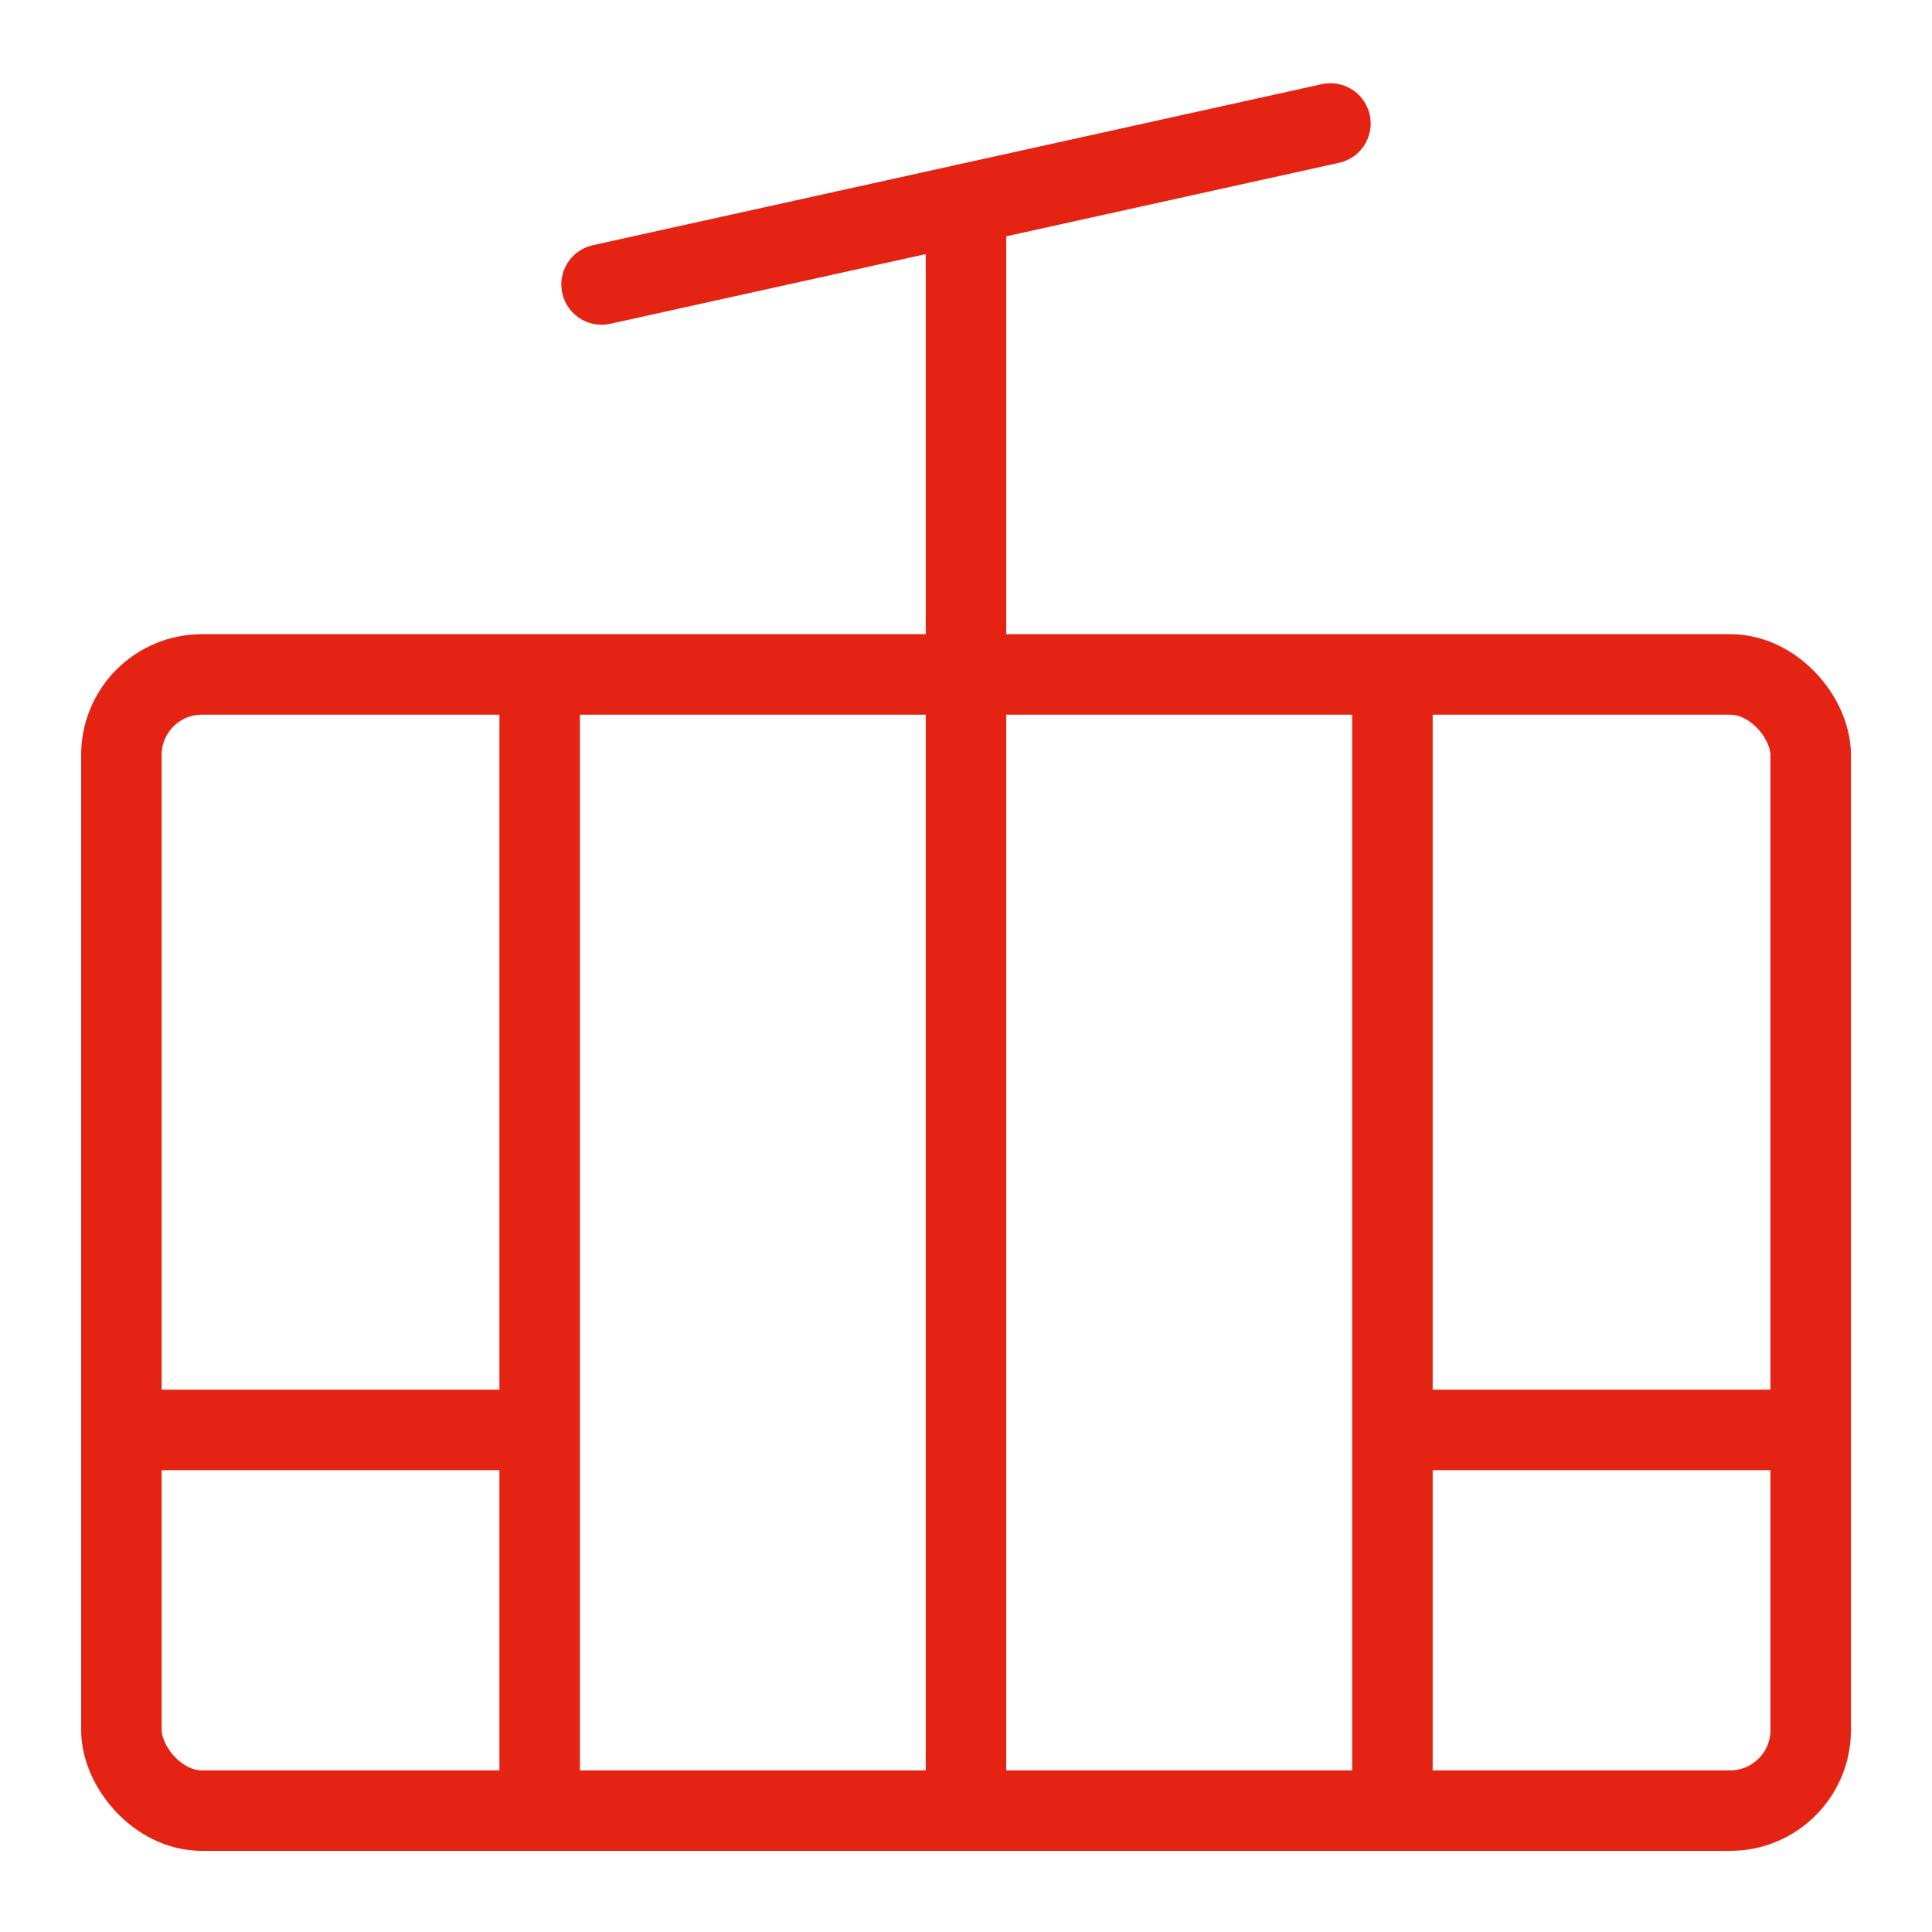
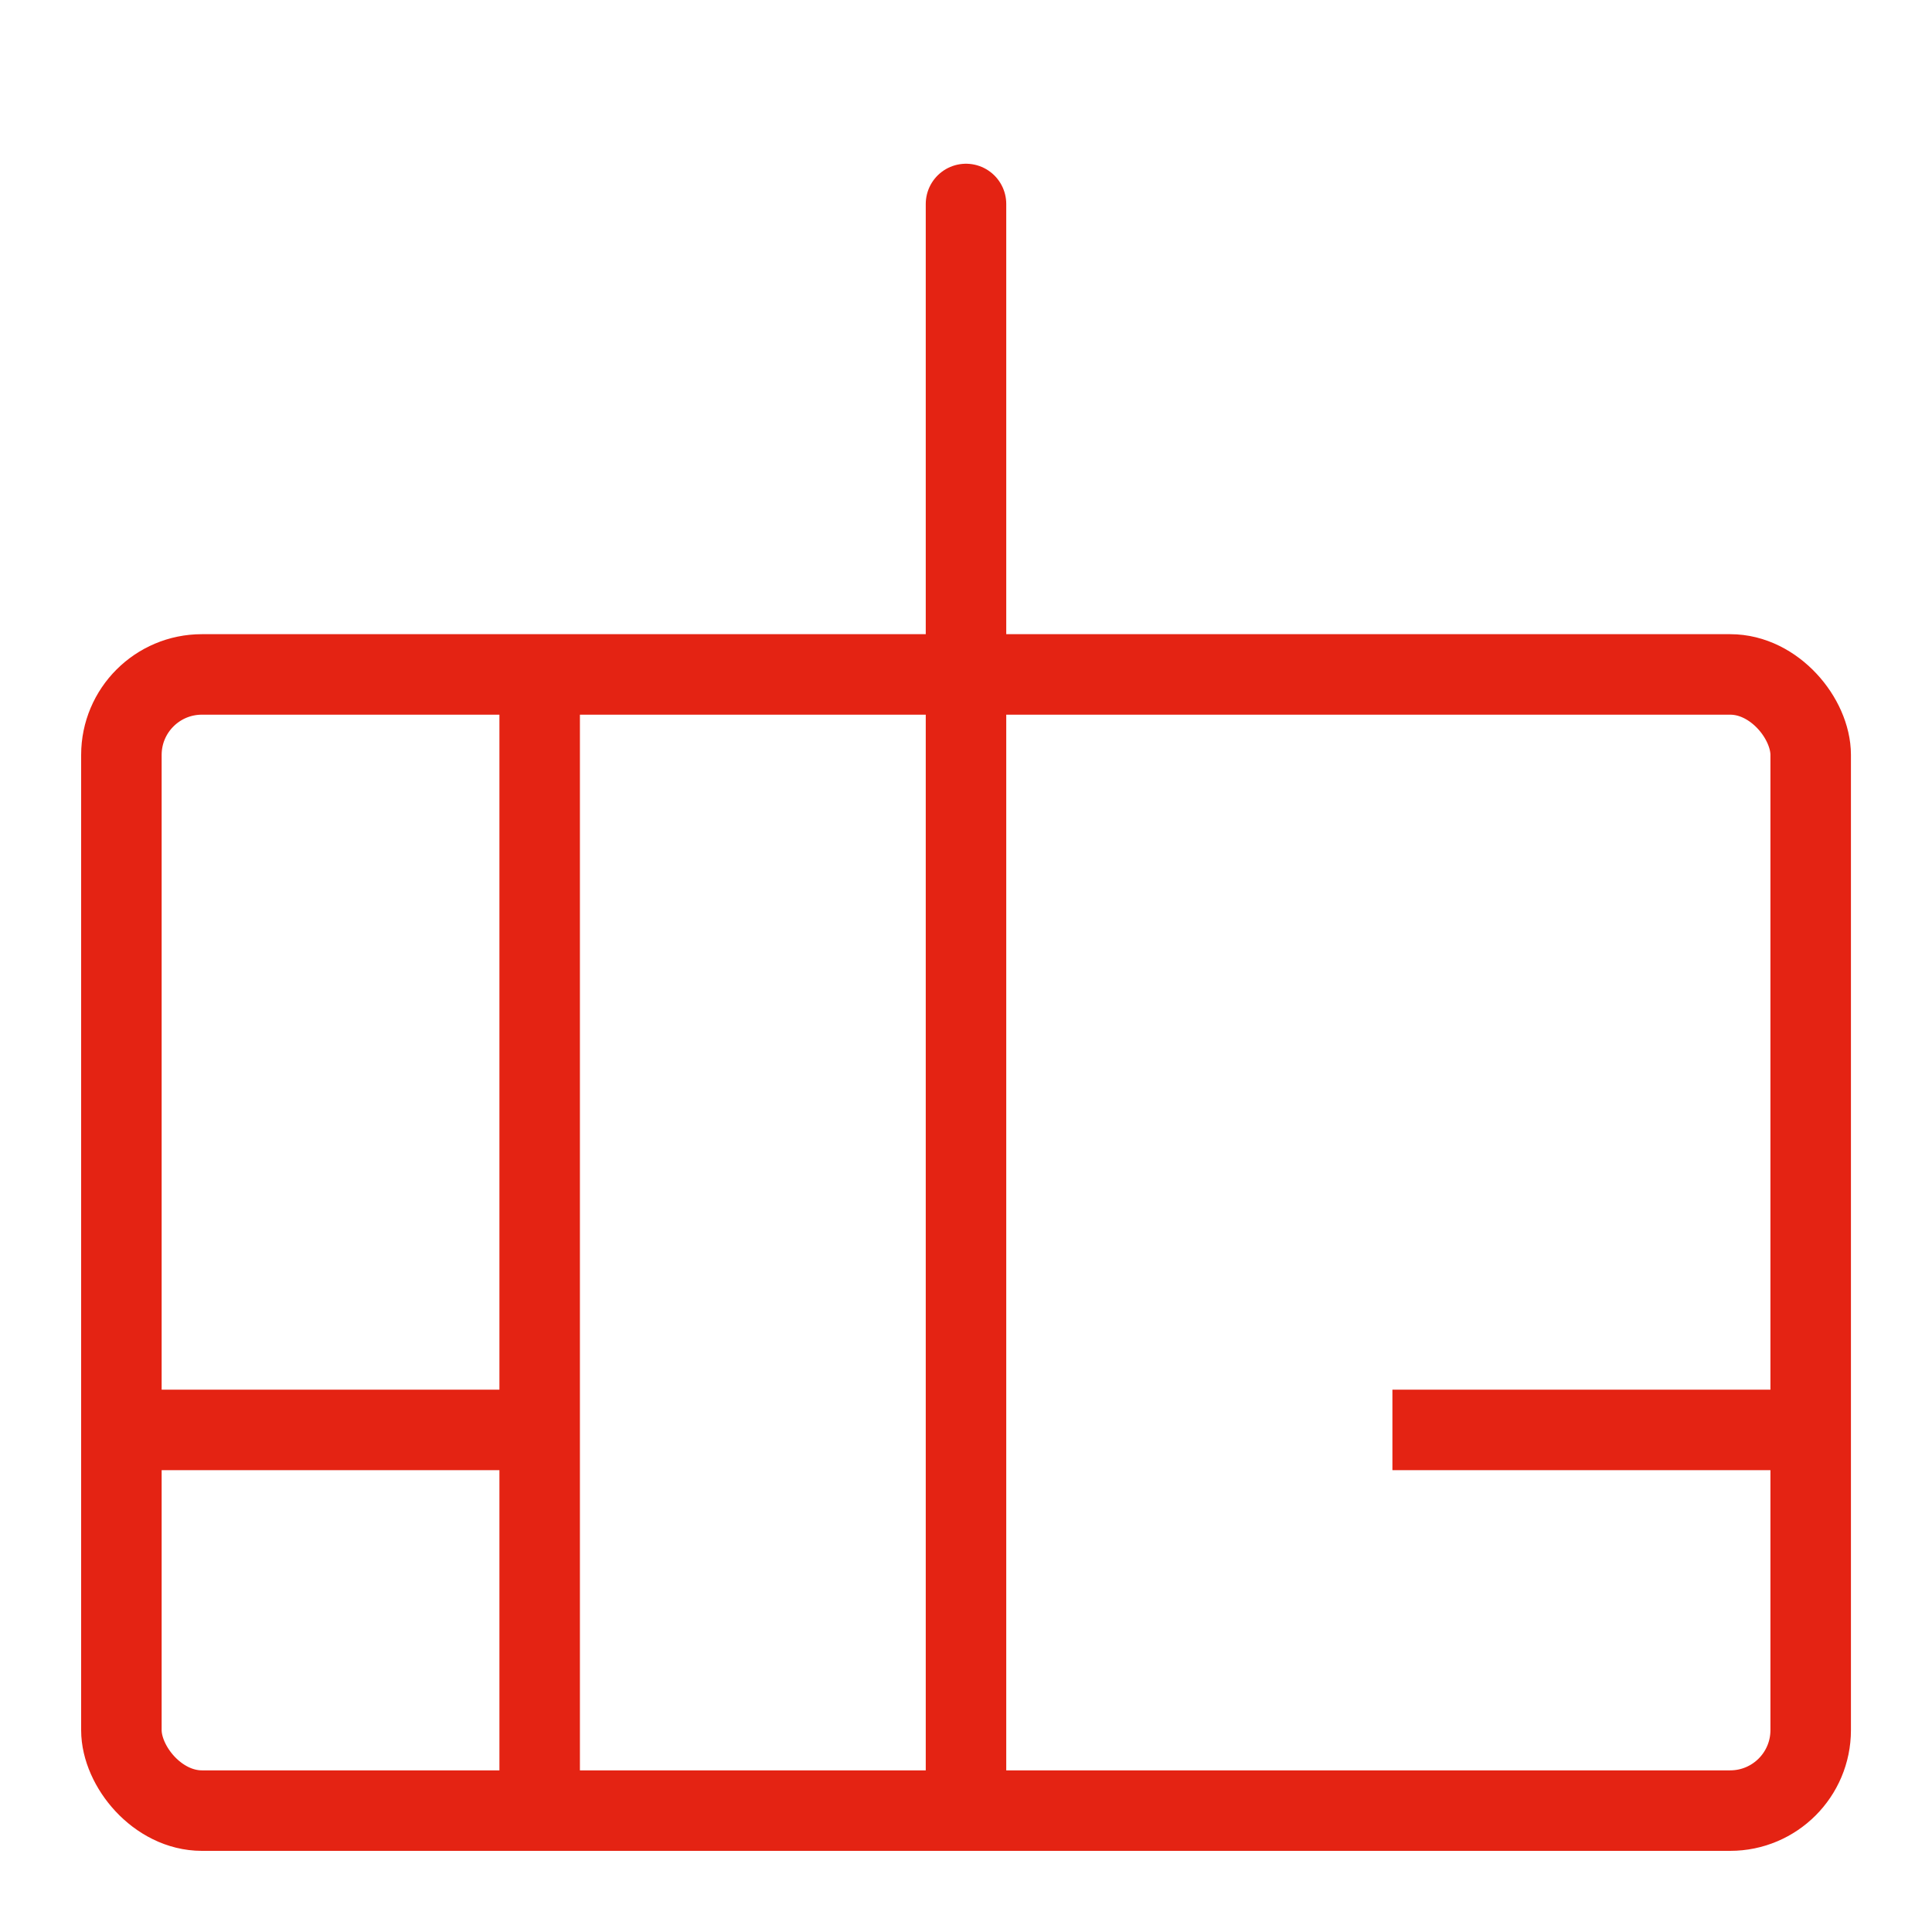
<svg xmlns="http://www.w3.org/2000/svg" width="28" height="28" viewBox="0 0 24 24" version="1.1" stroke="#e42313" stroke-width="1">
  <title stroke="#e42313" stroke-width="1">cable-car</title>
  <g id="cable-car" stroke="#e42313" stroke-width="1" fill="none" fill-rule="evenodd">
    <g id="Group" transform="translate(1.508, 1.534)" stroke="#e42313" stroke-width="1">
      <rect id="Rectangle" x="0" y="6.844" width="20.985" height="14.114" rx="1" stroke="#e42313" stroke-width="1" />
      <line x1="10.492" y1="6.844" x2="10.492" y2="1" id="Path-204" stroke-linecap="round" stroke="#e42313" stroke-width="1" />
-       <line x1="5.965" y1="2" x2="15.019" y2="0" id="Path-205" stroke-linecap="round" stroke="#e42313" stroke-width="1" />
      <line x1="5.196" y1="6.974" x2="5.196" y2="21.088" id="Path-207" stroke="#e42313" stroke-width="1" />
-       <line x1="15.789" y1="6.715" x2="15.789" y2="20.829" id="Path-207-Copy" stroke="#e42313" stroke-width="1" />
      <line x1="10.492" y1="6.715" x2="10.492" y2="20.829" id="Path-207-Copy" stroke="#e42313" stroke-width="1" />
      <line x1="5.196" y1="16.229" x2="0" y2="16.229" id="Path-206" stroke="#e42313" stroke-width="1" />
      <line x1="20.985" y1="16.229" x2="15.789" y2="16.229" id="Path-206" stroke="#e42313" stroke-width="1" />
    </g>
  </g>
</svg>